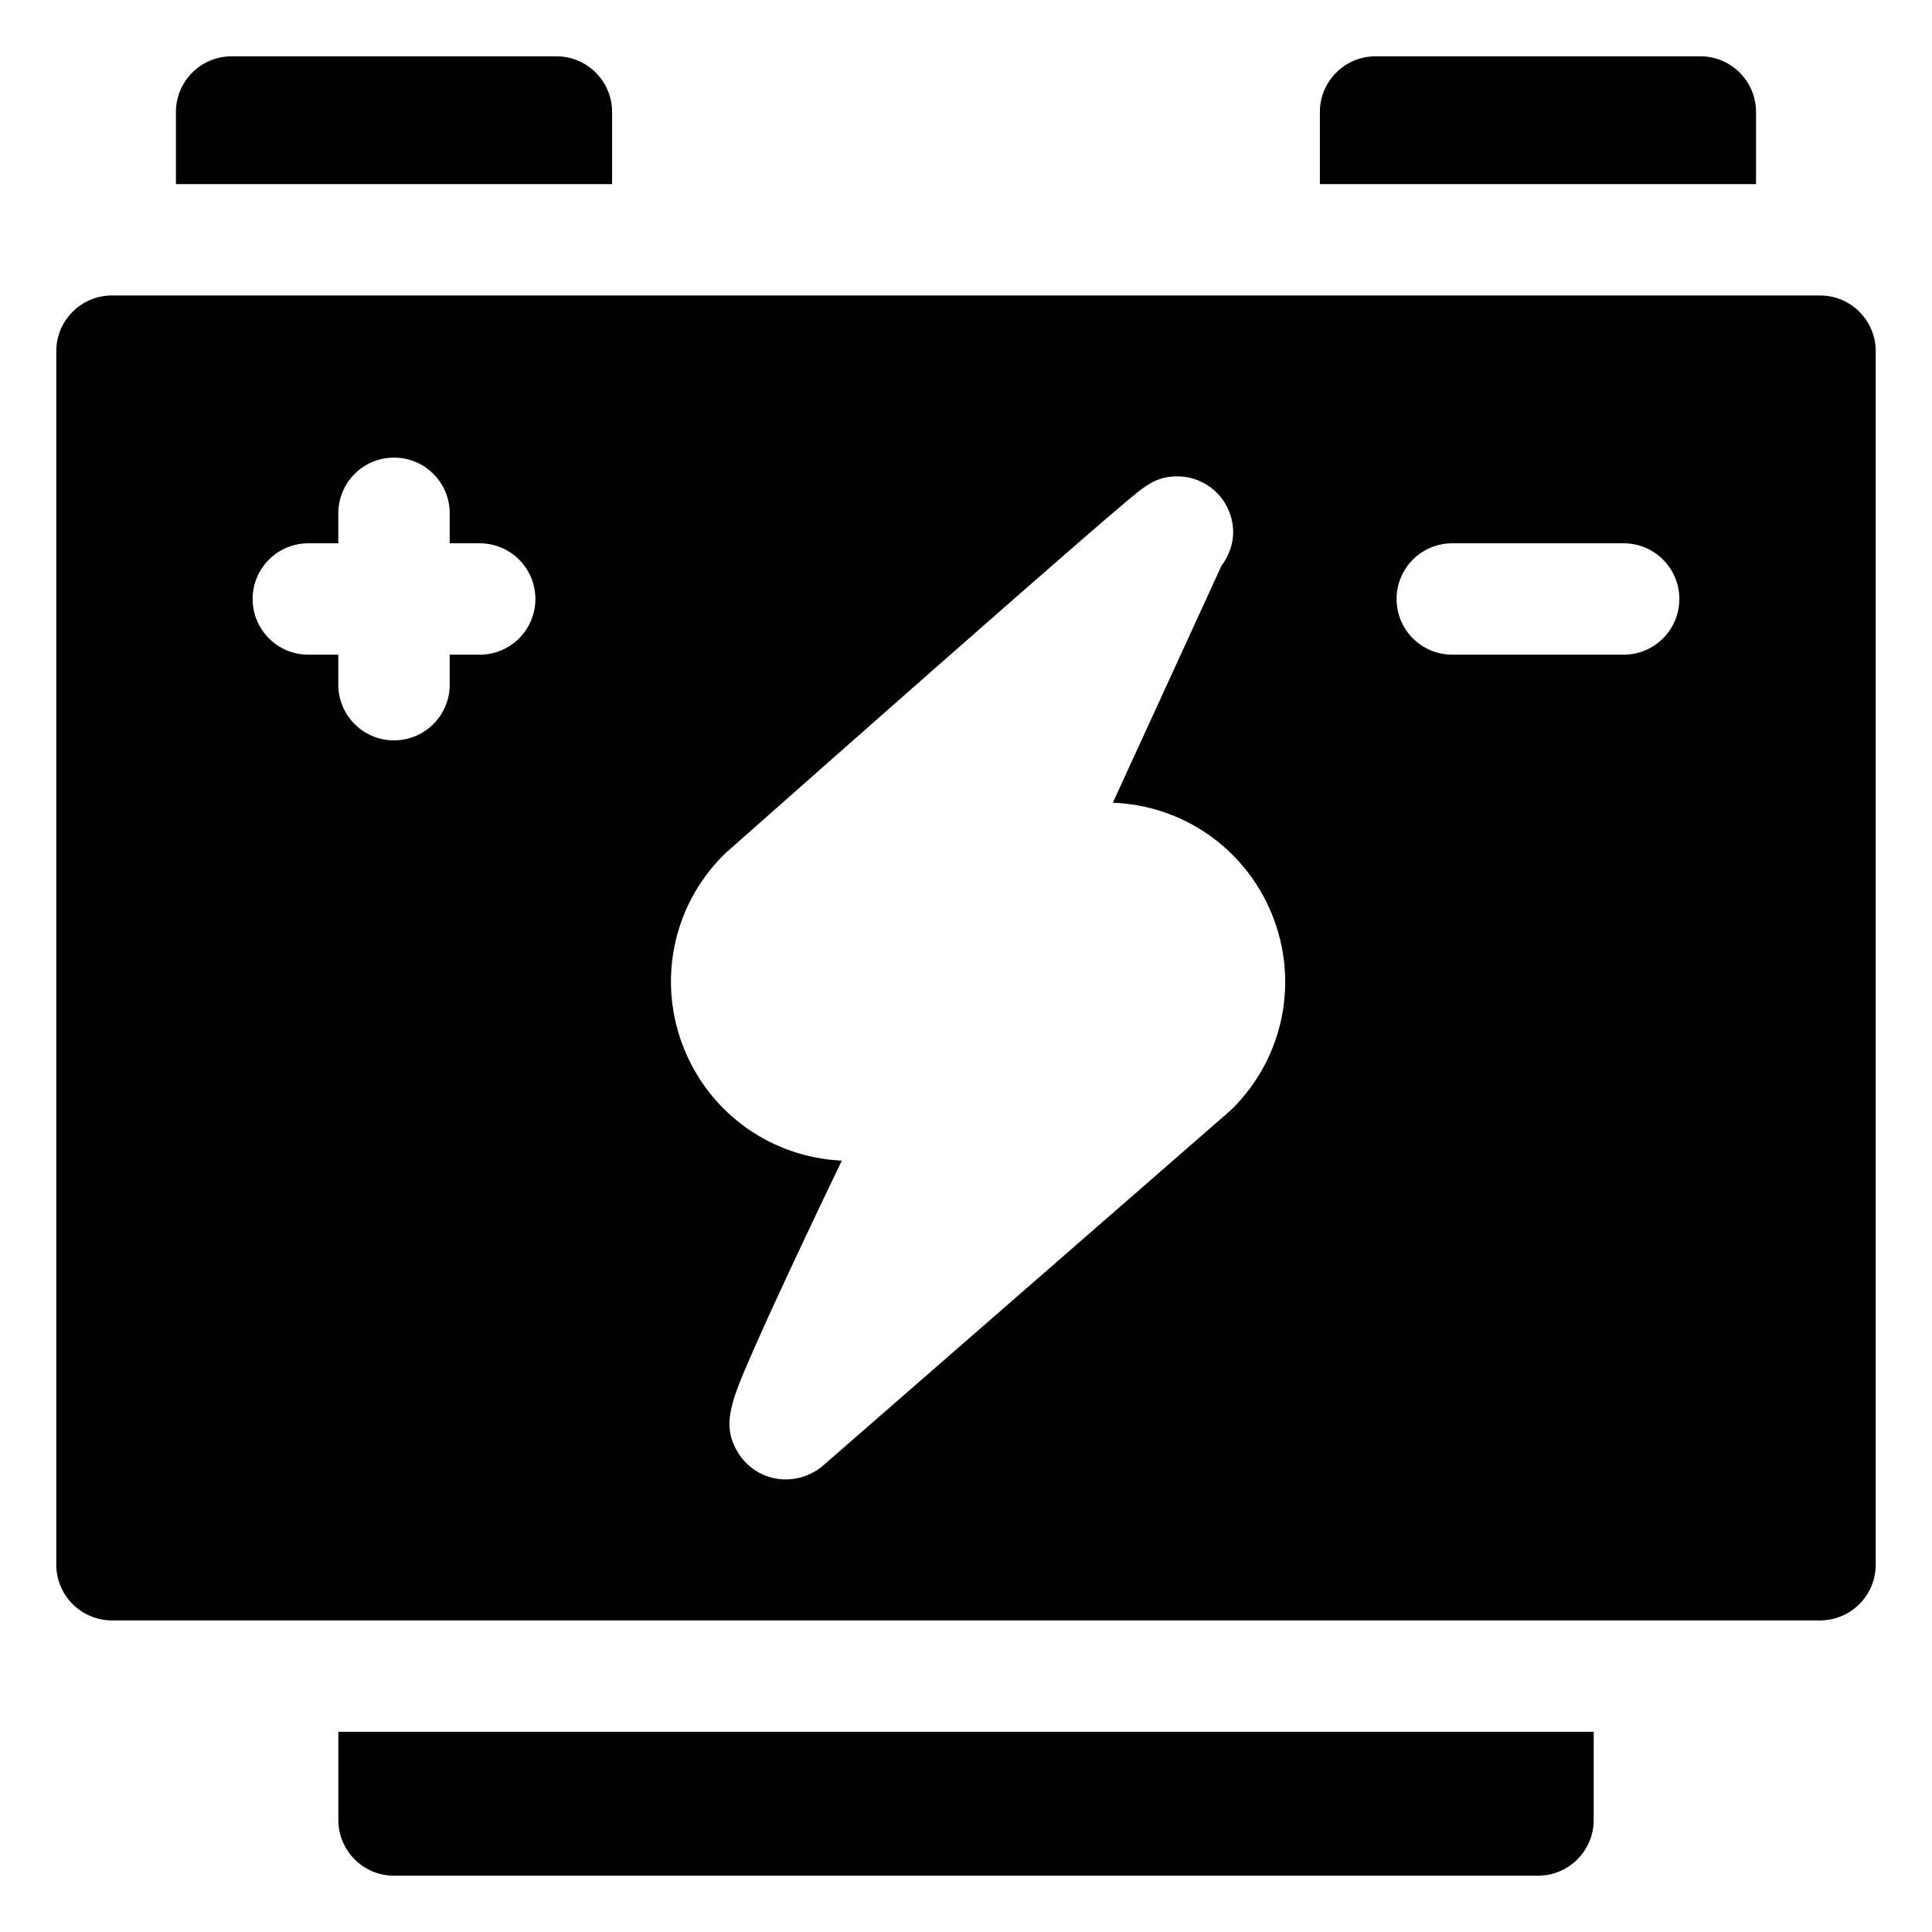
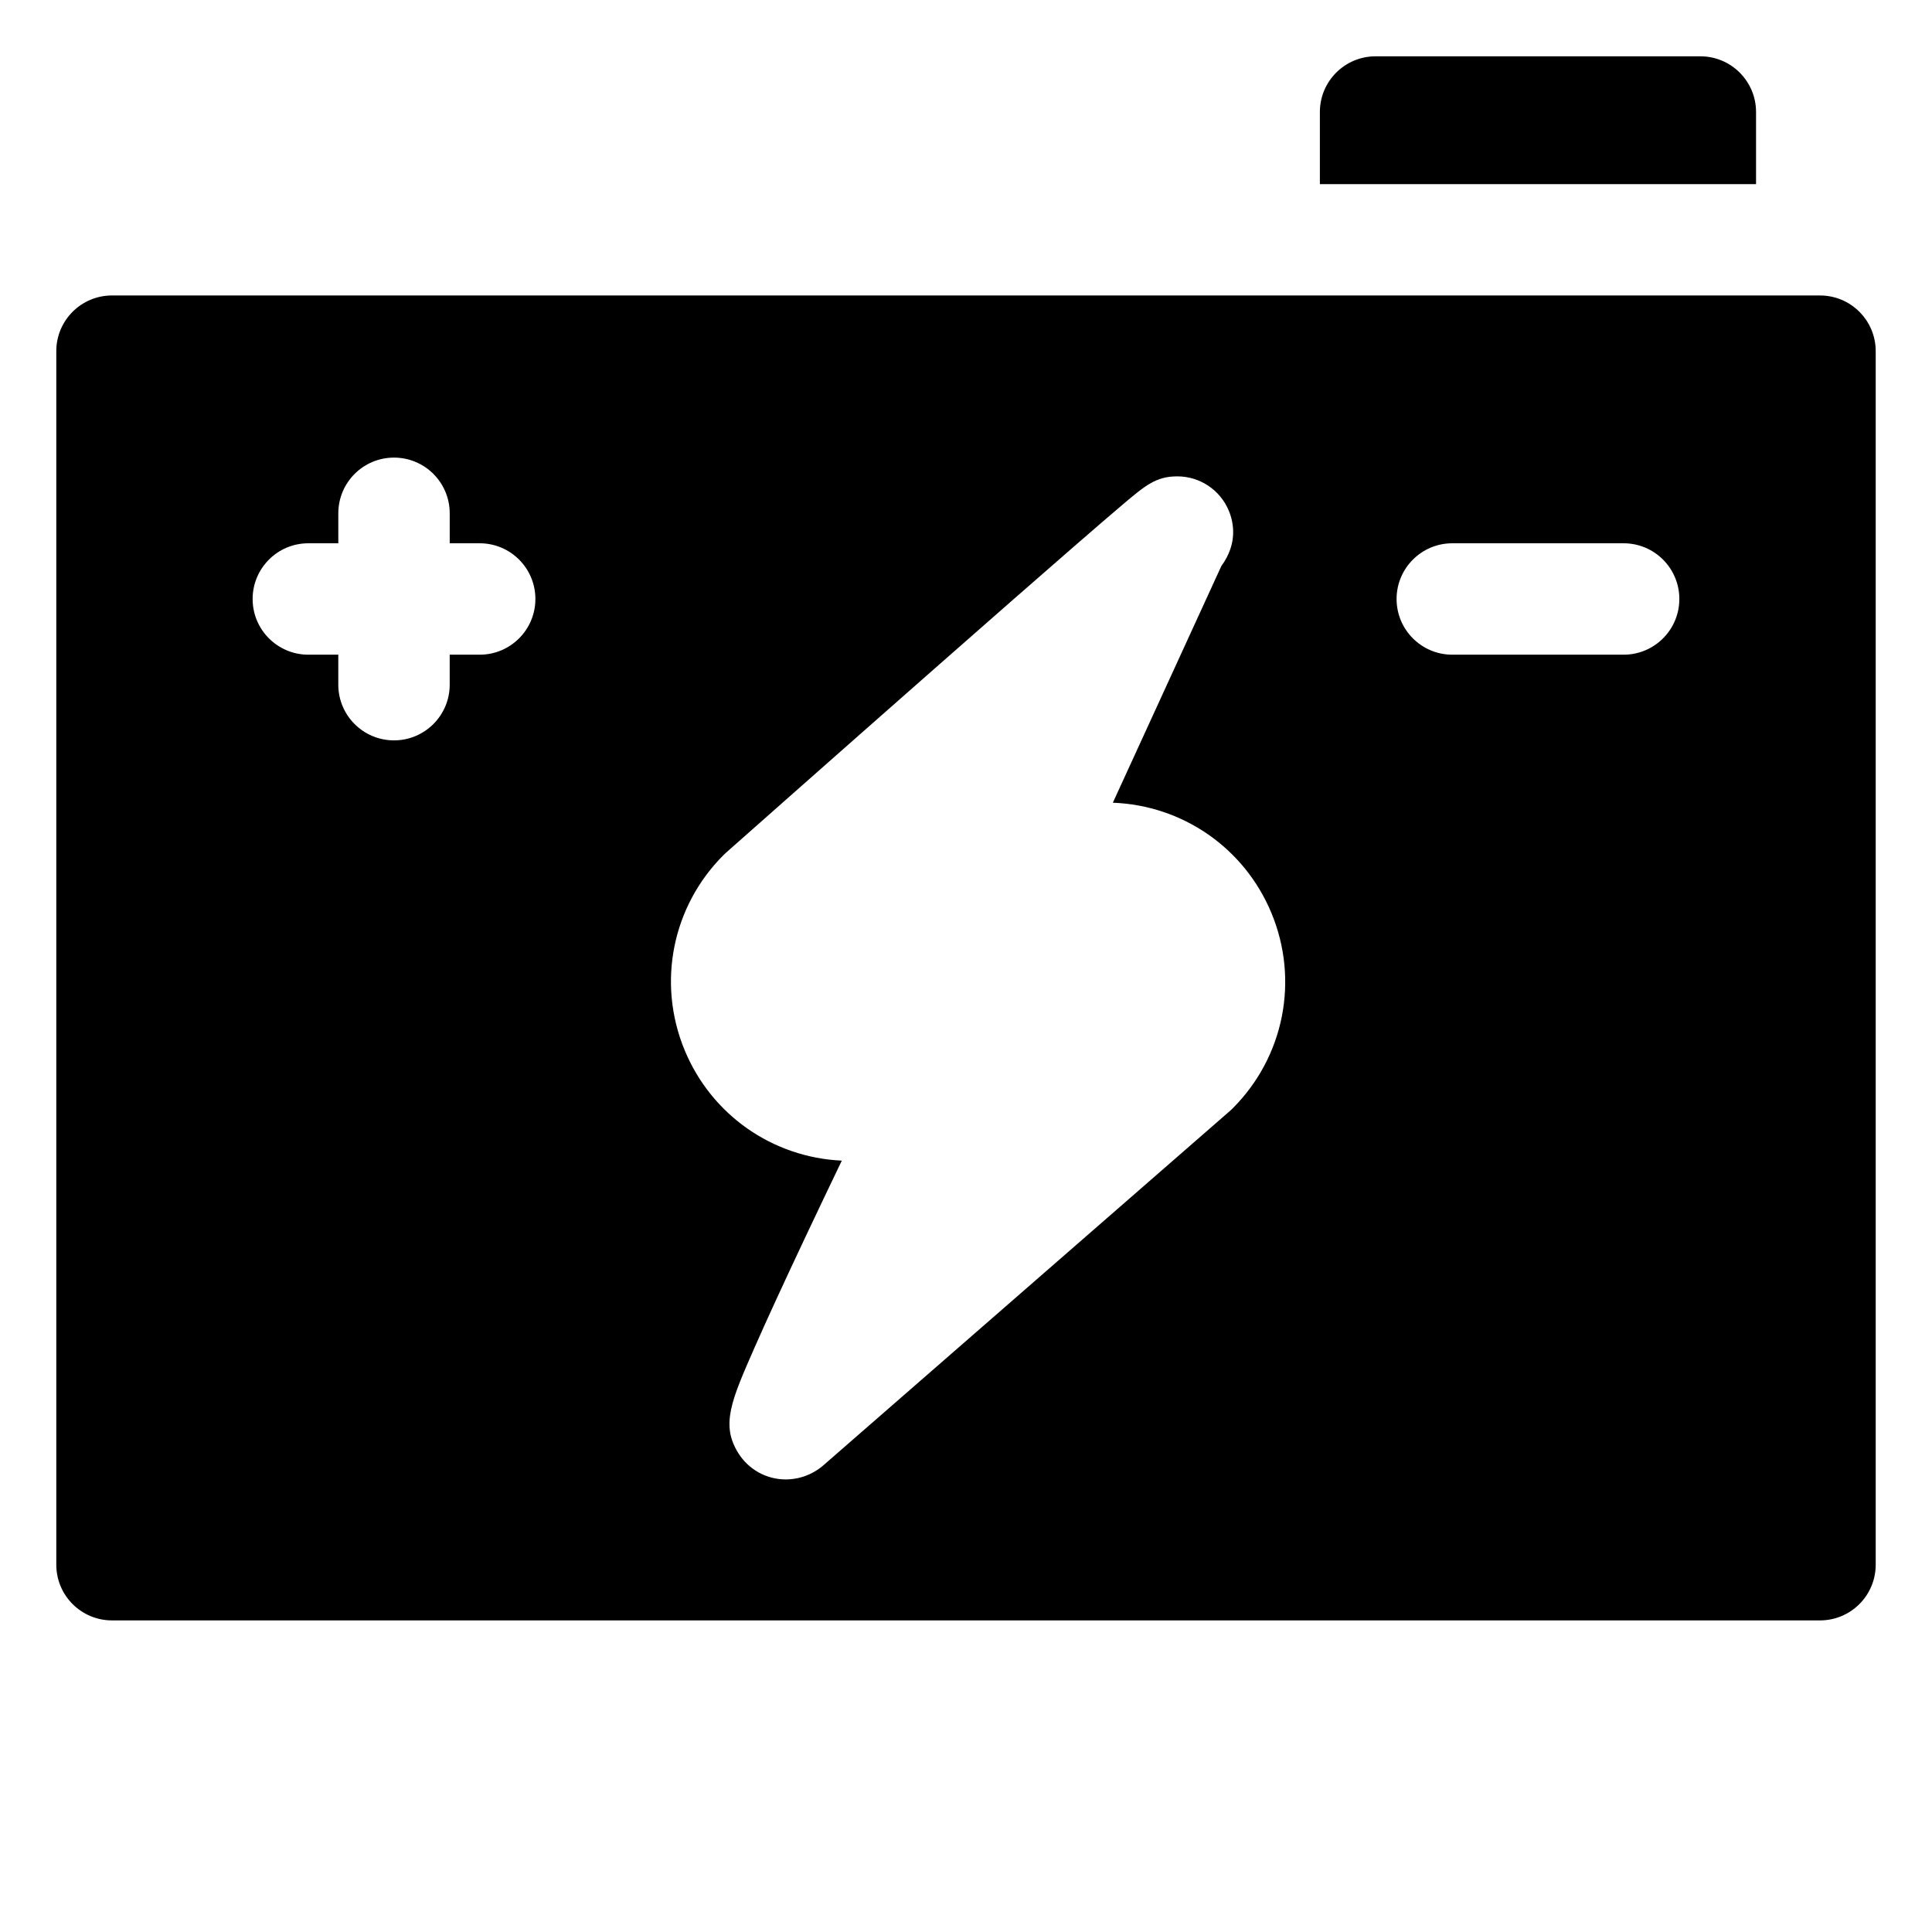
<svg xmlns="http://www.w3.org/2000/svg" fill="#000000" width="800px" height="800px" version="1.1" viewBox="144 144 512 512">
  <g>
    <path d="m626.32 222.3h-452.64c-8.152 0-14.762 6.609-14.762 14.762v321.6c0 8.152 6.609 14.762 14.762 14.762h452.64c8.152 0 14.762-6.609 14.762-14.762v-321.6c0-8.152-6.609-14.758-14.762-14.758zm-355.2 95.199h-7.945v7.945c0 8.152-6.609 14.762-14.762 14.762-8.152 0-14.762-6.609-14.762-14.762v-7.945h-7.941c-8.152 0-14.762-6.609-14.762-14.762 0-8.152 6.609-14.762 14.762-14.762h7.945v-7.945c0-8.152 6.609-14.762 14.762-14.762 8.152 0 14.762 6.609 14.762 14.762v7.945h7.945c8.152 0 14.762 6.609 14.762 14.762-0.004 8.152-6.613 14.762-14.766 14.762zm199.55 120.23c-0.238 0.238-0.484 0.469-0.738 0.691l-107.27 93.5c-3.906 3.59-8.152 4.144-10.395 4.144-5.168 0-9.887-2.617-12.625-7.004-4.672-7.484-1.844-13.914 4.352-28.004 3.176-7.223 7.703-17.062 13.453-29.246 3.312-7.016 6.66-14.027 9.641-20.23-18.363-0.84-34.555-12.133-41.641-29.25-7.375-17.801-3.336-38.105 10.289-51.727 0.211-0.211 0.43-0.414 0.648-0.613 0.273-0.238 27.441-24.301 54.43-48.051 15.863-13.961 28.57-25.086 37.762-33.074 5.488-4.769 9.785-8.469 12.77-11 6.176-5.234 9-7.625 14.66-7.625 5.969 0 11.363 3.602 13.648 9.117 1.25 3.016 2.445 8.625-1.977 14.633l-28.762 62.738c18.527 0.695 34.902 12.027 42.043 29.27 7.375 17.801 3.336 38.105-10.289 51.73zm103.61-120.23h-45.41c-8.152 0-14.762-6.609-14.762-14.762 0-8.152 6.609-14.762 14.762-14.762h45.41c8.152 0 14.762 6.609 14.762 14.762 0 8.152-6.609 14.762-14.762 14.762z" />
-     <path d="m306.21 192.79v-19.105c0-8.152-6.609-14.762-14.762-14.762h-86.066c-8.152 0-14.762 6.609-14.762 14.762v19.105z" />
    <path d="m609.37 192.79v-19.105c0-8.152-6.609-14.762-14.762-14.762h-86.066c-8.152 0-14.762 6.609-14.762 14.762v19.105z" />
-     <path d="m233.66 602.94v23.379c0 8.152 6.609 14.762 14.762 14.762h303.16c8.152 0 14.762-6.609 14.762-14.762v-23.375z" />
  </g>
</svg>